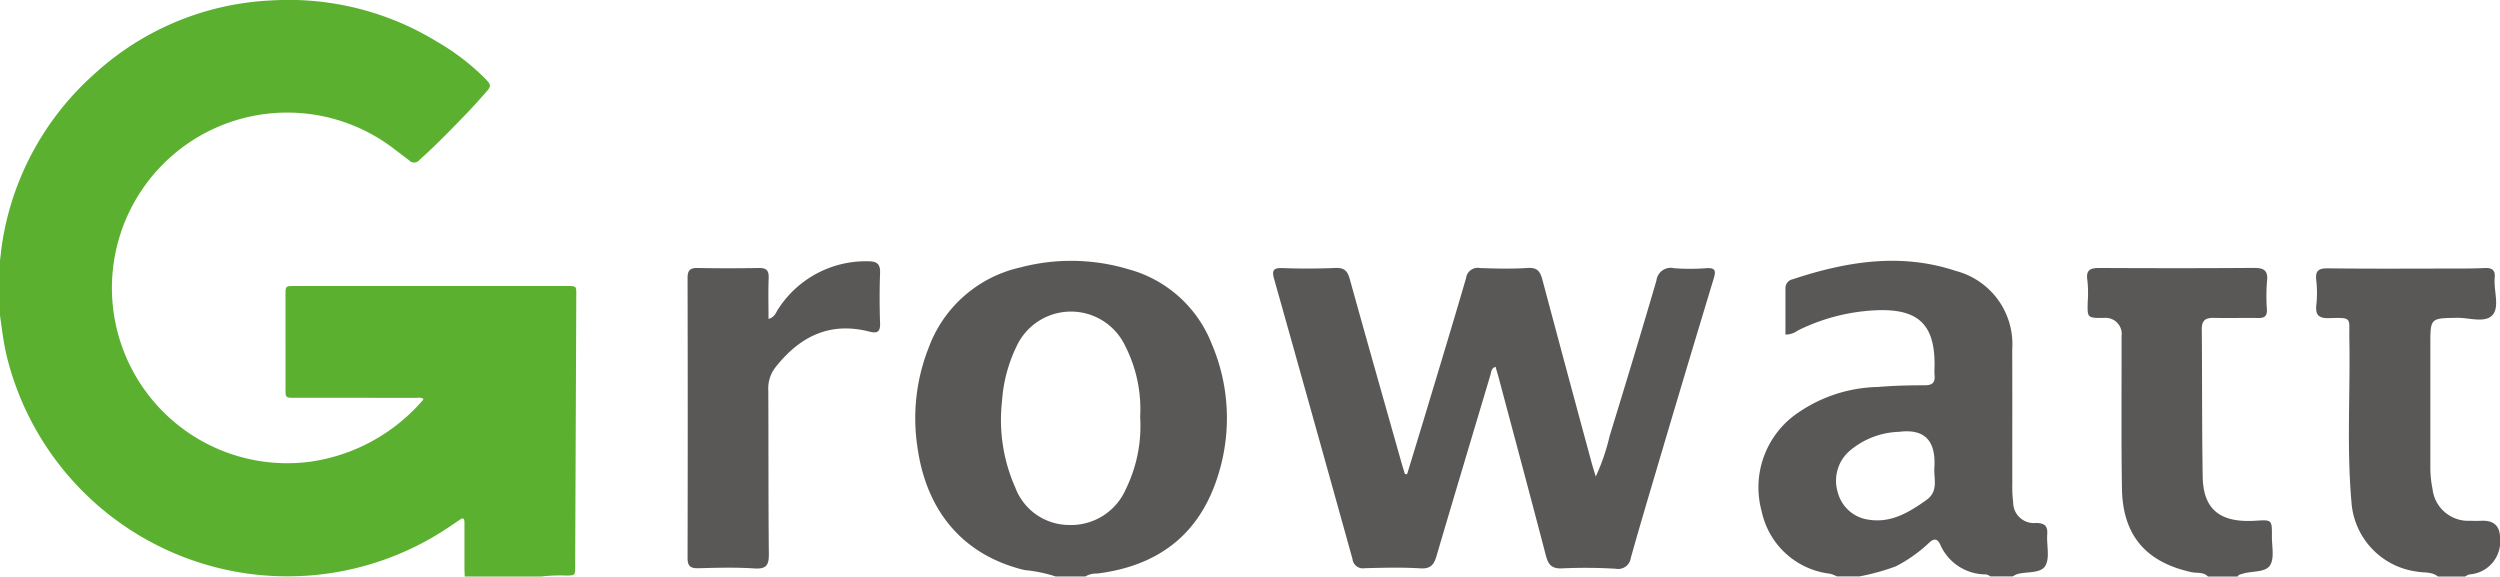
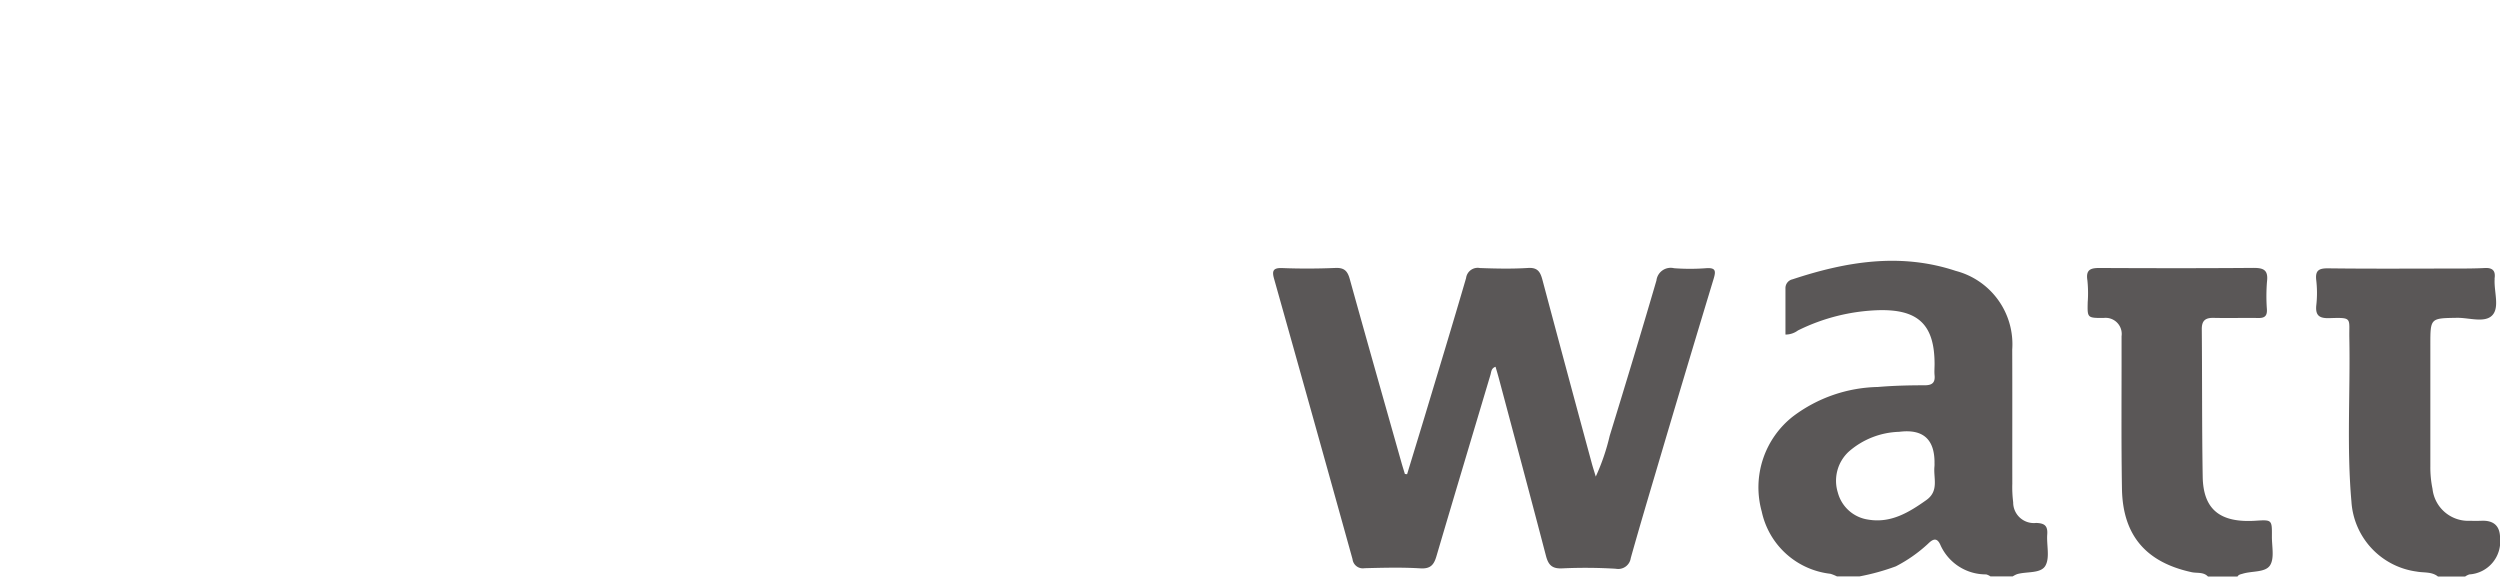
<svg xmlns="http://www.w3.org/2000/svg" id="Group_639" data-name="Group 639" width="186.444" height="42.995" viewBox="0 0 186.444 42.995">
-   <path id="Path_6120" data-name="Path 6120" d="M380.287,128.93a10.83,10.83,0,0,0-2.324-.478c-4.537-1.095-7.326-4.341-7.991-9.205a14.287,14.287,0,0,1,.844-7.378,9.488,9.488,0,0,1,6.83-5.984,14.857,14.857,0,0,1,8.081.138,9.264,9.264,0,0,1,6.2,5.567,14.1,14.1,0,0,1,.476,9.779c-1.37,4.436-4.478,6.78-9.026,7.345a1.607,1.607,0,0,0-.879.216Zm6.3-11.891a10.389,10.389,0,0,0-1.111-5.292,4.472,4.472,0,0,0-8.114.039,10.938,10.938,0,0,0-1.074,4.054,12.416,12.416,0,0,0,.986,6.457,4.3,4.3,0,0,0,3.983,2.793,4.456,4.456,0,0,0,4.262-2.673,10.7,10.7,0,0,0,1.069-5.375Z" transform="translate(-301.557 -85.939)" fill="#5a5757" />
  <path id="Path_6121" data-name="Path 6121" d="M716.4,128.944a2.871,2.871,0,0,0-.5-.2,5.915,5.915,0,0,1-5.117-4.642,6.72,6.72,0,0,1,2.339-7.1,10.857,10.857,0,0,1,6.324-2.189c1.159-.1,2.328-.126,3.492-.127.563,0,.788-.2.735-.749-.026-.273,0-.55,0-.827,0-2.924-1.2-4.1-4.173-4.024a14.535,14.535,0,0,0-6.018,1.512,1.548,1.548,0,0,1-.93.306c0-1.15,0-2.3,0-3.452a.667.667,0,0,1,.526-.668c4-1.323,8.042-2,12.17-.629a5.65,5.65,0,0,1,4.216,5.87c.013,3.337,0,6.673.006,10.01a8.955,8.955,0,0,0,.065,1.373,1.539,1.539,0,0,0,1.707,1.545c.637.018.88.214.833.856-.057.788.209,1.728-.137,2.333s-1.392.417-2.115.631a1.782,1.782,0,0,0-.323.166h-1.659a1.046,1.046,0,0,0-.325-.15,3.7,3.7,0,0,1-3.422-2.226c-.268-.581-.589-.371-.912-.055a10.761,10.761,0,0,1-2.4,1.682,16.794,16.794,0,0,1-2.715.751H716.4Zm7.269-8.5q0-2.625-2.634-2.287a5.955,5.955,0,0,0-3.769,1.484,2.956,2.956,0,0,0-.81,3.038,2.748,2.748,0,0,0,2.283,2.027c1.674.277,3.014-.533,4.318-1.458.976-.692.511-1.661.609-2.527a2.284,2.284,0,0,0,0-.275Z" transform="translate(-579.397 -85.953)" fill="#5a5757" />
  <path id="Path_6122" data-name="Path 6122" d="M852.25,131.252c-.336-.349-.808-.233-1.211-.319-3.4-.736-5.141-2.741-5.2-6.217s-.024-6.977-.03-10.466v-.917a1.2,1.2,0,0,0-1.34-1.36c-1.216,0-1.211,0-1.185-1.165a9.284,9.284,0,0,0-.024-1.65c-.127-.8.255-.916.925-.912,3.806.018,7.612.024,11.419-.006.746-.006,1.156.116,1.054.991a13.41,13.41,0,0,0-.009,2.11c.022.491-.179.642-.642.635-1.106-.017-2.211.015-3.315-.009-.607-.015-.9.175-.9.832.033,3.671.006,7.345.068,11.016.042,2.448,1.3,3.448,3.941,3.28,1.224-.078,1.231-.078,1.22,1.17-.007.731.2,1.617-.135,2.15-.351.556-1.344.413-2.042.631-.146.046-.3.055-.386.209h-2.213Z" transform="translate(-687.588 -88.26)" fill="#5a5757" />
  <path id="Path_6123" data-name="Path 6123" d="M944.812,131.275c-.465-.369-1.05-.264-1.576-.364a5.622,5.622,0,0,1-4.871-5.213c-.36-4.061-.079-8.135-.157-12.2-.03-1.5.264-1.545-1.473-1.488-.748.024-1.071-.175-.991-.962a8.224,8.224,0,0,0,0-1.833c-.09-.733.148-.928.882-.919,3.162.039,6.324.018,9.486.015.737,0,1.473,0,2.209-.039.565-.028.8.207.722.757a.776.776,0,0,0,0,.092c-.05.91.377,2.073-.164,2.665-.557.609-1.741.185-2.649.2-1.981.033-1.981.011-1.981,2.027q0,4.546,0,9.091a7.879,7.879,0,0,0,.162,1.639,2.678,2.678,0,0,0,2.809,2.379c.275.011.554.009.829,0q1.4-.065,1.4,1.3a2.456,2.456,0,0,1-2.291,2.7,1.179,1.179,0,0,0-.312.157h-2.029Z" transform="translate(-763 -88.284)" fill="#5a5757" />
  <path id="Path_6124" data-name="Path 6124" d="M524.306,123.638c.432-1.421.869-2.843,1.3-4.266,1.039-3.454,2.091-6.9,3.1-10.366a.872.872,0,0,1,1.032-.748c1.2.042,2.4.07,3.592-.006.753-.048.925.341,1.08.925q1.819,6.822,3.668,13.633c.079.292.172.58.3,1a15.89,15.89,0,0,0,1.037-3.035c1.185-3.856,2.357-7.718,3.487-11.588a1.069,1.069,0,0,1,1.309-.917,15.7,15.7,0,0,0,2.394,0c.7-.048.748.183.565.784q-2.207,7.282-4.362,14.58c-.618,2.08-1.233,4.161-1.82,6.25a.945.945,0,0,1-1.115.8,37.289,37.289,0,0,0-3.959-.03c-.792.048-1.073-.244-1.255-.949-1.15-4.406-2.331-8.8-3.505-13.205-.078-.292-.164-.58-.251-.88-.327.114-.314.378-.378.6-1.346,4.509-2.7,9.017-4.031,13.534-.192.653-.454.949-1.211.9-1.377-.083-2.765-.046-4.146-.011a.773.773,0,0,1-.9-.676q-2.91-10.466-5.855-20.923c-.166-.589-.054-.812.624-.784,1.318.052,2.643.046,3.961-.009.661-.028.9.234,1.065.831,1.266,4.565,2.564,9.12,3.852,13.678.081.288.172.572.258.856l.172.018Z" transform="translate(-419.369 -88.268)" fill="#5a5757" />
-   <path id="Path_6125" data-name="Path 6125" d="M283.82,109.853c.5-.144.557-.521.744-.773a7.776,7.776,0,0,1,6.713-3.527c.605.011.886.188.862.853q-.066,1.883,0,3.767c.022.672-.225.772-.812.622-2.961-.753-5.2.384-7,2.68a2.569,2.569,0,0,0-.524,1.706c.02,4.076,0,8.149.041,12.225.009.855-.231,1.111-1.1,1.054-1.377-.089-2.765-.052-4.148-.015-.589.015-.816-.142-.814-.764q.025-10.433,0-20.866c0-.548.153-.77.725-.76q2.3.039,4.607,0c.578-.009.738.214.716.764-.039.993-.011,1.988-.011,3.035Z" transform="translate(-226.505 -86.068)" fill="#5a5757" />
-   <path id="Path_6126" data-name="Path 6126" d="M40.363,43H34.658c-.007-.223-.02-.447-.02-.67q0-1.678,0-3.356c0-.31-.094-.391-.362-.2-.2.148-.419.279-.626.423A21.56,21.56,0,0,1,.487,26.5C.257,25.518.14,24.522,0,23.527V19.414c.07-.526.118-1.054.21-1.576a21.2,21.2,0,0,1,6.7-12.2,20.964,20.964,0,0,1,13.3-5.6A21.205,21.205,0,0,1,32.605,3.121,17.224,17.224,0,0,1,36.218,5.9c.419.436.419.539.026.982-.417.471-.836.941-1.27,1.4-1.2,1.255-2.409,2.5-3.7,3.658a.5.5,0,0,1-.738.044c-.351-.279-.711-.543-1.067-.814a13.075,13.075,0,1,0-6.25,23.256,13.622,13.622,0,0,0,8.34-4.609c.013-.015,0-.052,0-.087a.812.812,0,0,0-.482-.052q-4.574-.008-9.146-.007c-.62,0-.639-.018-.639-.631V21.993c0-.65.009-.659.653-.659H42.338c.628,0,.642.013.641.626q-.042,10.195-.085,20.389c0,.545-.033.561-.567.581A12.488,12.488,0,0,0,40.362,43Z" transform="translate(0 -0.004)" fill="#5bb030" />
</svg>